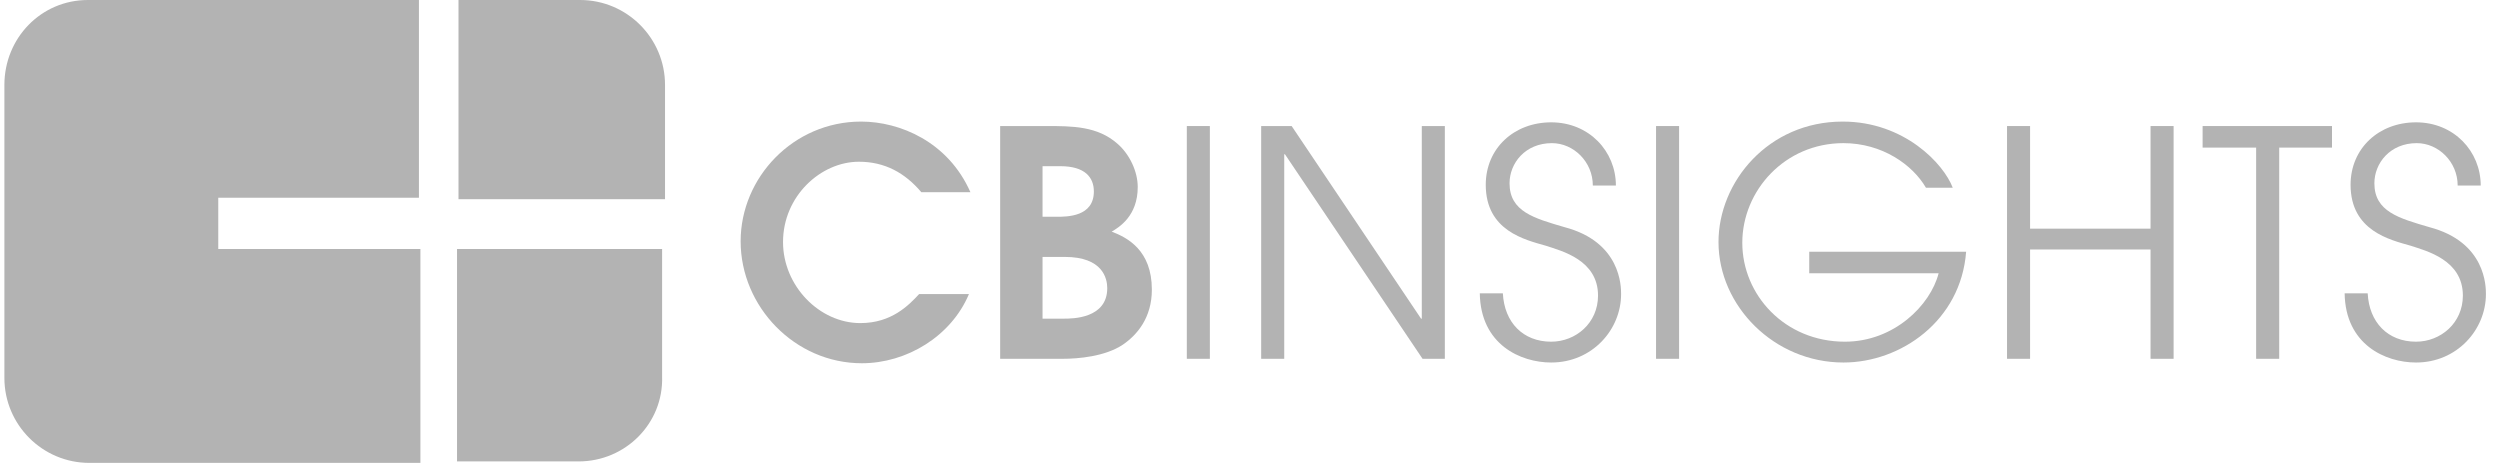
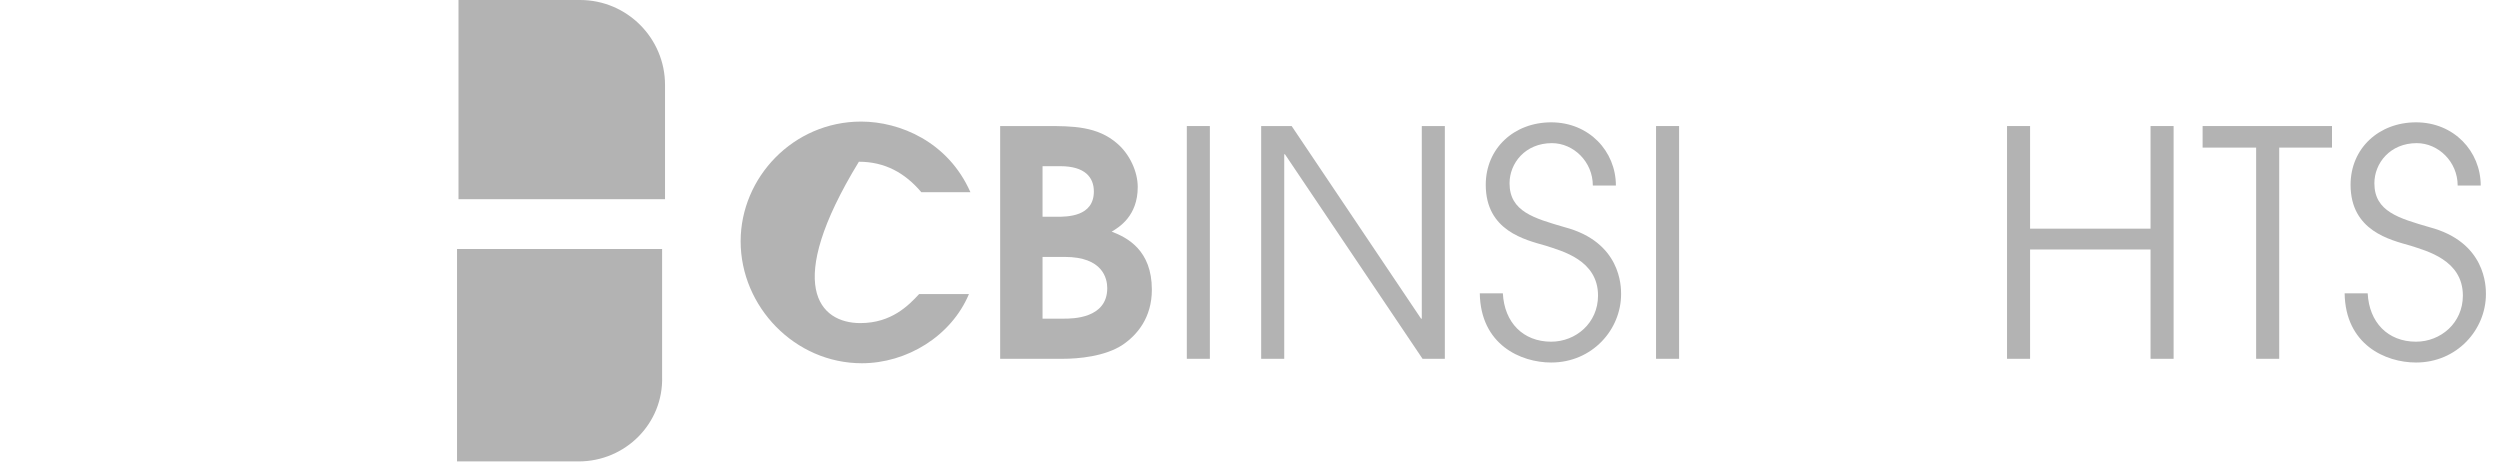
<svg xmlns="http://www.w3.org/2000/svg" width="160px" height="30px" viewBox="0 0 160 30" version="1.1">
  <title>cb-insights-seeklogo.com</title>
  <g id="Page-1" stroke="none" stroke-width="1" fill="none" fill-rule="evenodd">
    <g id="Artboard" transform="translate(-350, -145)" fill="#B3B3B3" fill-rule="nonzero">
      <g id="cb-insights-seeklogo.com" transform="translate(350, 145)">
        <g id="CBInsights" transform="translate(47.258, 7.543)">
-           <path d="M14.754,11.279 C13.611,13.992 10.756,15.705 7.9,15.705 C3.617,15.705 0.143,12.088 0.143,7.9 C0.143,3.807 3.522,0.238 7.853,0.238 C10.327,0.238 13.421,1.523 14.849,4.759 L11.708,4.759 C10.661,3.522 9.376,2.808 7.71,2.808 C5.283,2.808 2.856,4.997 2.856,7.948 C2.856,10.756 5.188,13.135 7.805,13.135 C9.804,13.135 10.899,11.993 11.565,11.279 L14.754,11.279 Z" id="path4" />
+           <path d="M14.754,11.279 C13.611,13.992 10.756,15.705 7.9,15.705 C3.617,15.705 0.143,12.088 0.143,7.9 C0.143,3.807 3.522,0.238 7.853,0.238 C10.327,0.238 13.421,1.523 14.849,4.759 L11.708,4.759 C10.661,3.522 9.376,2.808 7.71,2.808 C2.856,10.756 5.188,13.135 7.805,13.135 C9.804,13.135 10.899,11.993 11.565,11.279 L14.754,11.279 Z" id="path4" />
          <path d="M16.752,0.524 L19.703,0.524 C21.369,0.524 22.987,0.524 24.272,1.666 C25.033,2.332 25.557,3.427 25.557,4.426 C25.557,6.282 24.367,6.996 23.891,7.282 C24.891,7.662 26.461,8.471 26.461,10.994 C26.461,12.802 25.509,13.897 24.605,14.516 C23.463,15.277 21.75,15.42 20.75,15.42 L16.752,15.42 L16.752,0.524 Z M19.465,6.33 L20.369,6.33 C21.036,6.33 22.749,6.33 22.749,4.712 C22.749,3.807 22.178,3.093 20.607,3.093 L19.465,3.093 L19.465,6.33 Z M19.465,12.85 L20.845,12.85 C21.369,12.85 23.606,12.85 23.606,10.899 C23.606,10.28 23.32,8.9 20.893,8.9 L19.465,8.9 L19.465,12.85 Z" id="path6" />
          <polygon id="path8" points="28.698 0.524 30.173 0.524 30.173 15.42 28.698 15.42" />
          <polygon id="path10" points="33.41 0.524 35.408 0.524 43.689 12.85 43.737 12.85 43.737 0.524 45.212 0.524 45.212 15.42 43.785 15.42 34.98 2.332 34.933 2.332 34.933 15.42 33.457 15.42 33.457 0.524" />
          <path d="M48.925,11.232 C49.02,13.088 50.21,14.325 52.018,14.325 C53.589,14.325 55.016,13.135 55.016,11.374 C55.016,9.09 52.684,8.519 51.685,8.186 C50.352,7.805 47.83,7.234 47.83,4.283 C47.83,1.951 49.638,0.286 52.018,0.286 C54.445,0.286 56.159,2.142 56.159,4.331 L54.683,4.331 C54.683,2.808 53.446,1.618 52.066,1.618 C50.352,1.618 49.353,2.903 49.353,4.188 C49.353,5.997 50.923,6.425 52.875,6.996 C56.492,7.948 56.492,10.803 56.492,11.279 L56.492,11.279 C56.492,13.564 54.636,15.658 52.018,15.658 C50.067,15.658 47.497,14.516 47.449,11.232 L48.925,11.232 Z" id="path12" />
          <polygon id="path14" points="58.729 0.524 60.204 0.524 60.204 15.42 58.729 15.42" />
-           <path d="M78.574,8.567 C78.241,12.993 74.386,15.658 70.722,15.658 C66.296,15.658 62.726,12.041 62.726,7.948 C62.726,4.093 65.915,0.238 70.674,0.238 C74.624,0.238 77.147,2.951 77.718,4.474 L76.004,4.474 C75.148,2.998 73.197,1.618 70.722,1.618 C66.962,1.618 64.249,4.664 64.249,7.995 C64.249,11.327 66.962,14.325 70.817,14.325 C73.958,14.325 76.29,11.993 76.814,9.947 L68.533,9.947 L68.533,8.567 L78.574,8.567 Z" id="path16" />
          <polygon id="path18" points="81.192 0.524 82.667 0.524 82.667 7.091 90.377 7.091 90.377 0.524 91.853 0.524 91.853 15.42 90.377 15.42 90.377 8.424 82.667 8.424 82.667 15.42 81.192 15.42" />
          <polygon id="path20" points="97.135 1.904 93.709 1.904 93.709 0.524 101.99 0.524 101.99 1.904 98.611 1.904 98.611 15.42 97.135 15.42" />
          <path d="M104.274,11.232 C104.369,13.088 105.559,14.325 107.368,14.325 C108.938,14.325 110.366,13.135 110.366,11.374 C110.366,9.09 108.034,8.519 107.034,8.186 C105.702,7.805 103.179,7.234 103.179,4.283 C103.179,1.951 104.988,0.286 107.368,0.286 C109.795,0.286 111.508,2.142 111.508,4.331 L110.033,4.331 C110.033,2.808 108.795,1.618 107.415,1.618 C105.702,1.618 104.702,2.903 104.702,4.188 C104.702,5.997 106.273,6.425 108.224,6.996 C111.841,7.948 111.841,10.803 111.841,11.279 L111.841,11.279 C111.841,13.564 109.985,15.658 107.368,15.658 C105.416,15.658 102.846,14.516 102.799,11.232 L104.274,11.232 Z" id="path22" />
        </g>
        <g id="Layer_14_xA0_Image_1_" transform="translate(0, -0)">
          <path d="M42.469,12.75 L29.344,12.75 L29.344,0 L37.125,0 C40.125,0 42.562,2.438 42.562,5.438 L42.562,12.75 L42.469,12.75 Z" id="path27" />
          <path d="M37.031,29.531 L29.25,29.531 L29.25,15.938 L42.375,15.938 L42.375,24.094 C42.469,27.094 40.031,29.531 37.031,29.531 Z" id="path29" />
-           <path d="M13.969,15.938 L13.969,12.656 L26.812,12.656 L26.812,0 L5.625,0 C2.625,0 0.281,2.438 0.281,5.438 L0.281,24.188 C0.281,27.188 2.719,29.625 5.719,29.625 L26.906,29.625 L26.906,15.938 L13.969,15.938 Z" id="path31" />
        </g>
      </g>
    </g>
  </g>
</svg>